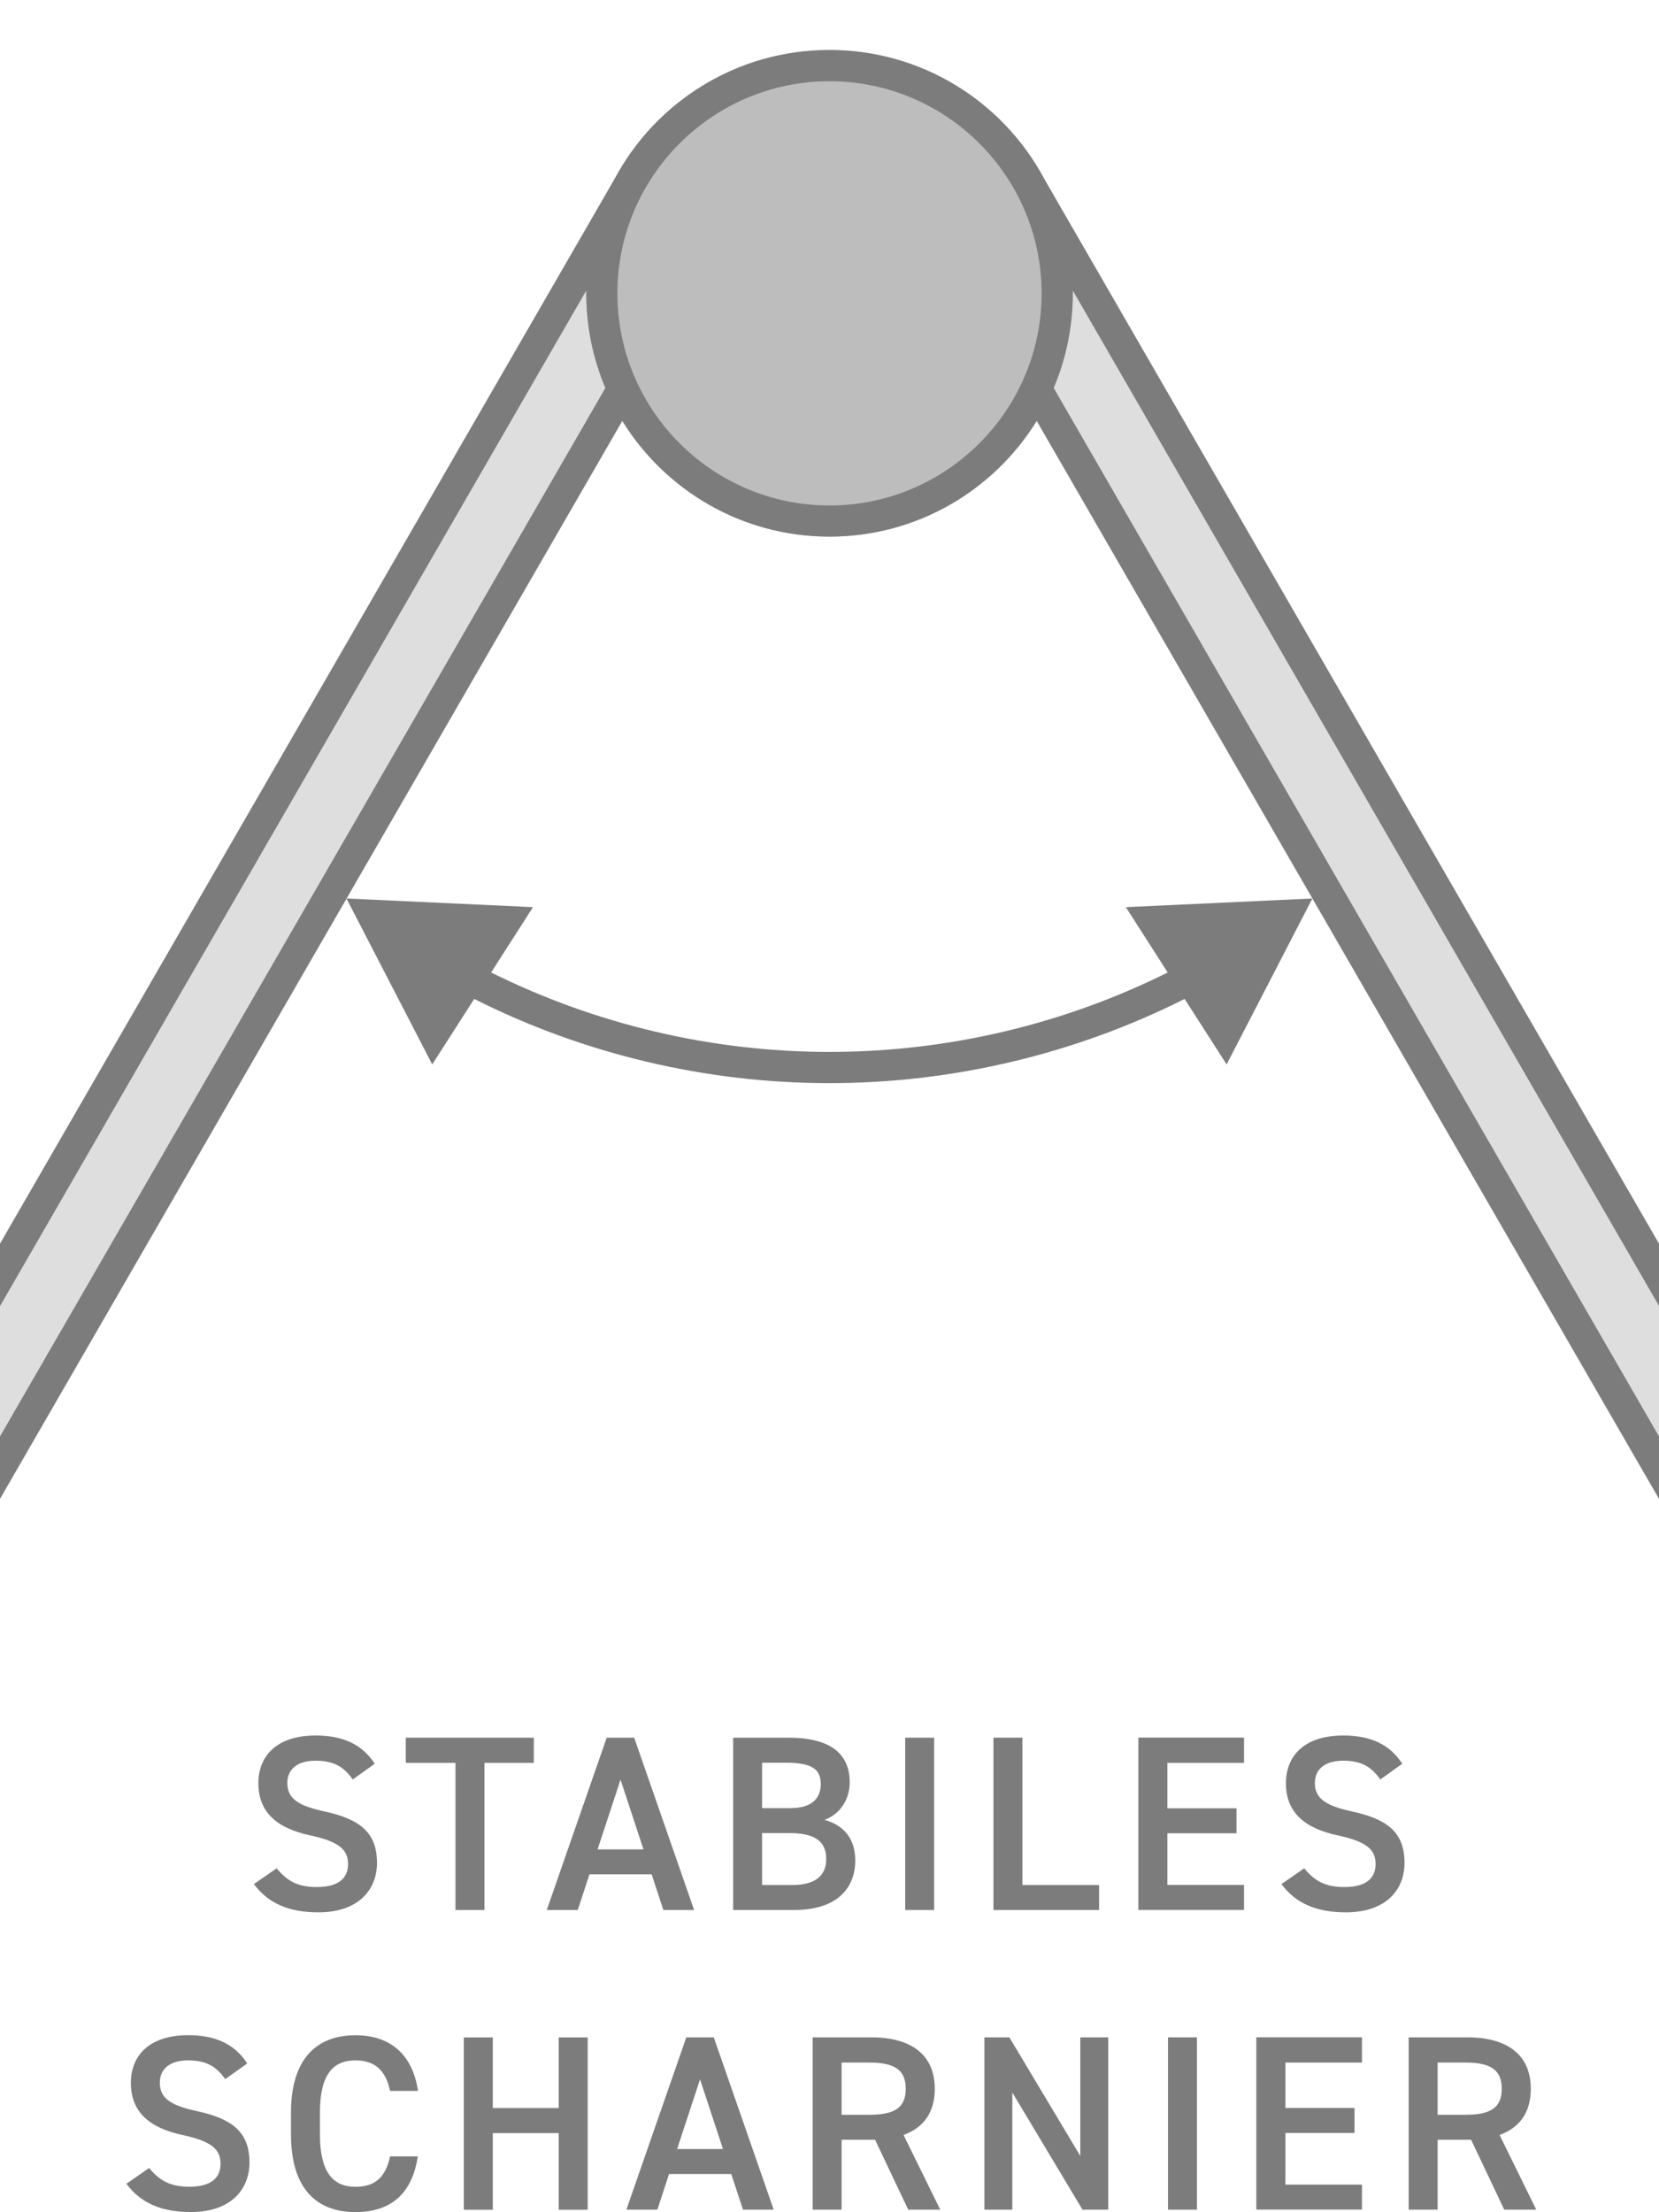
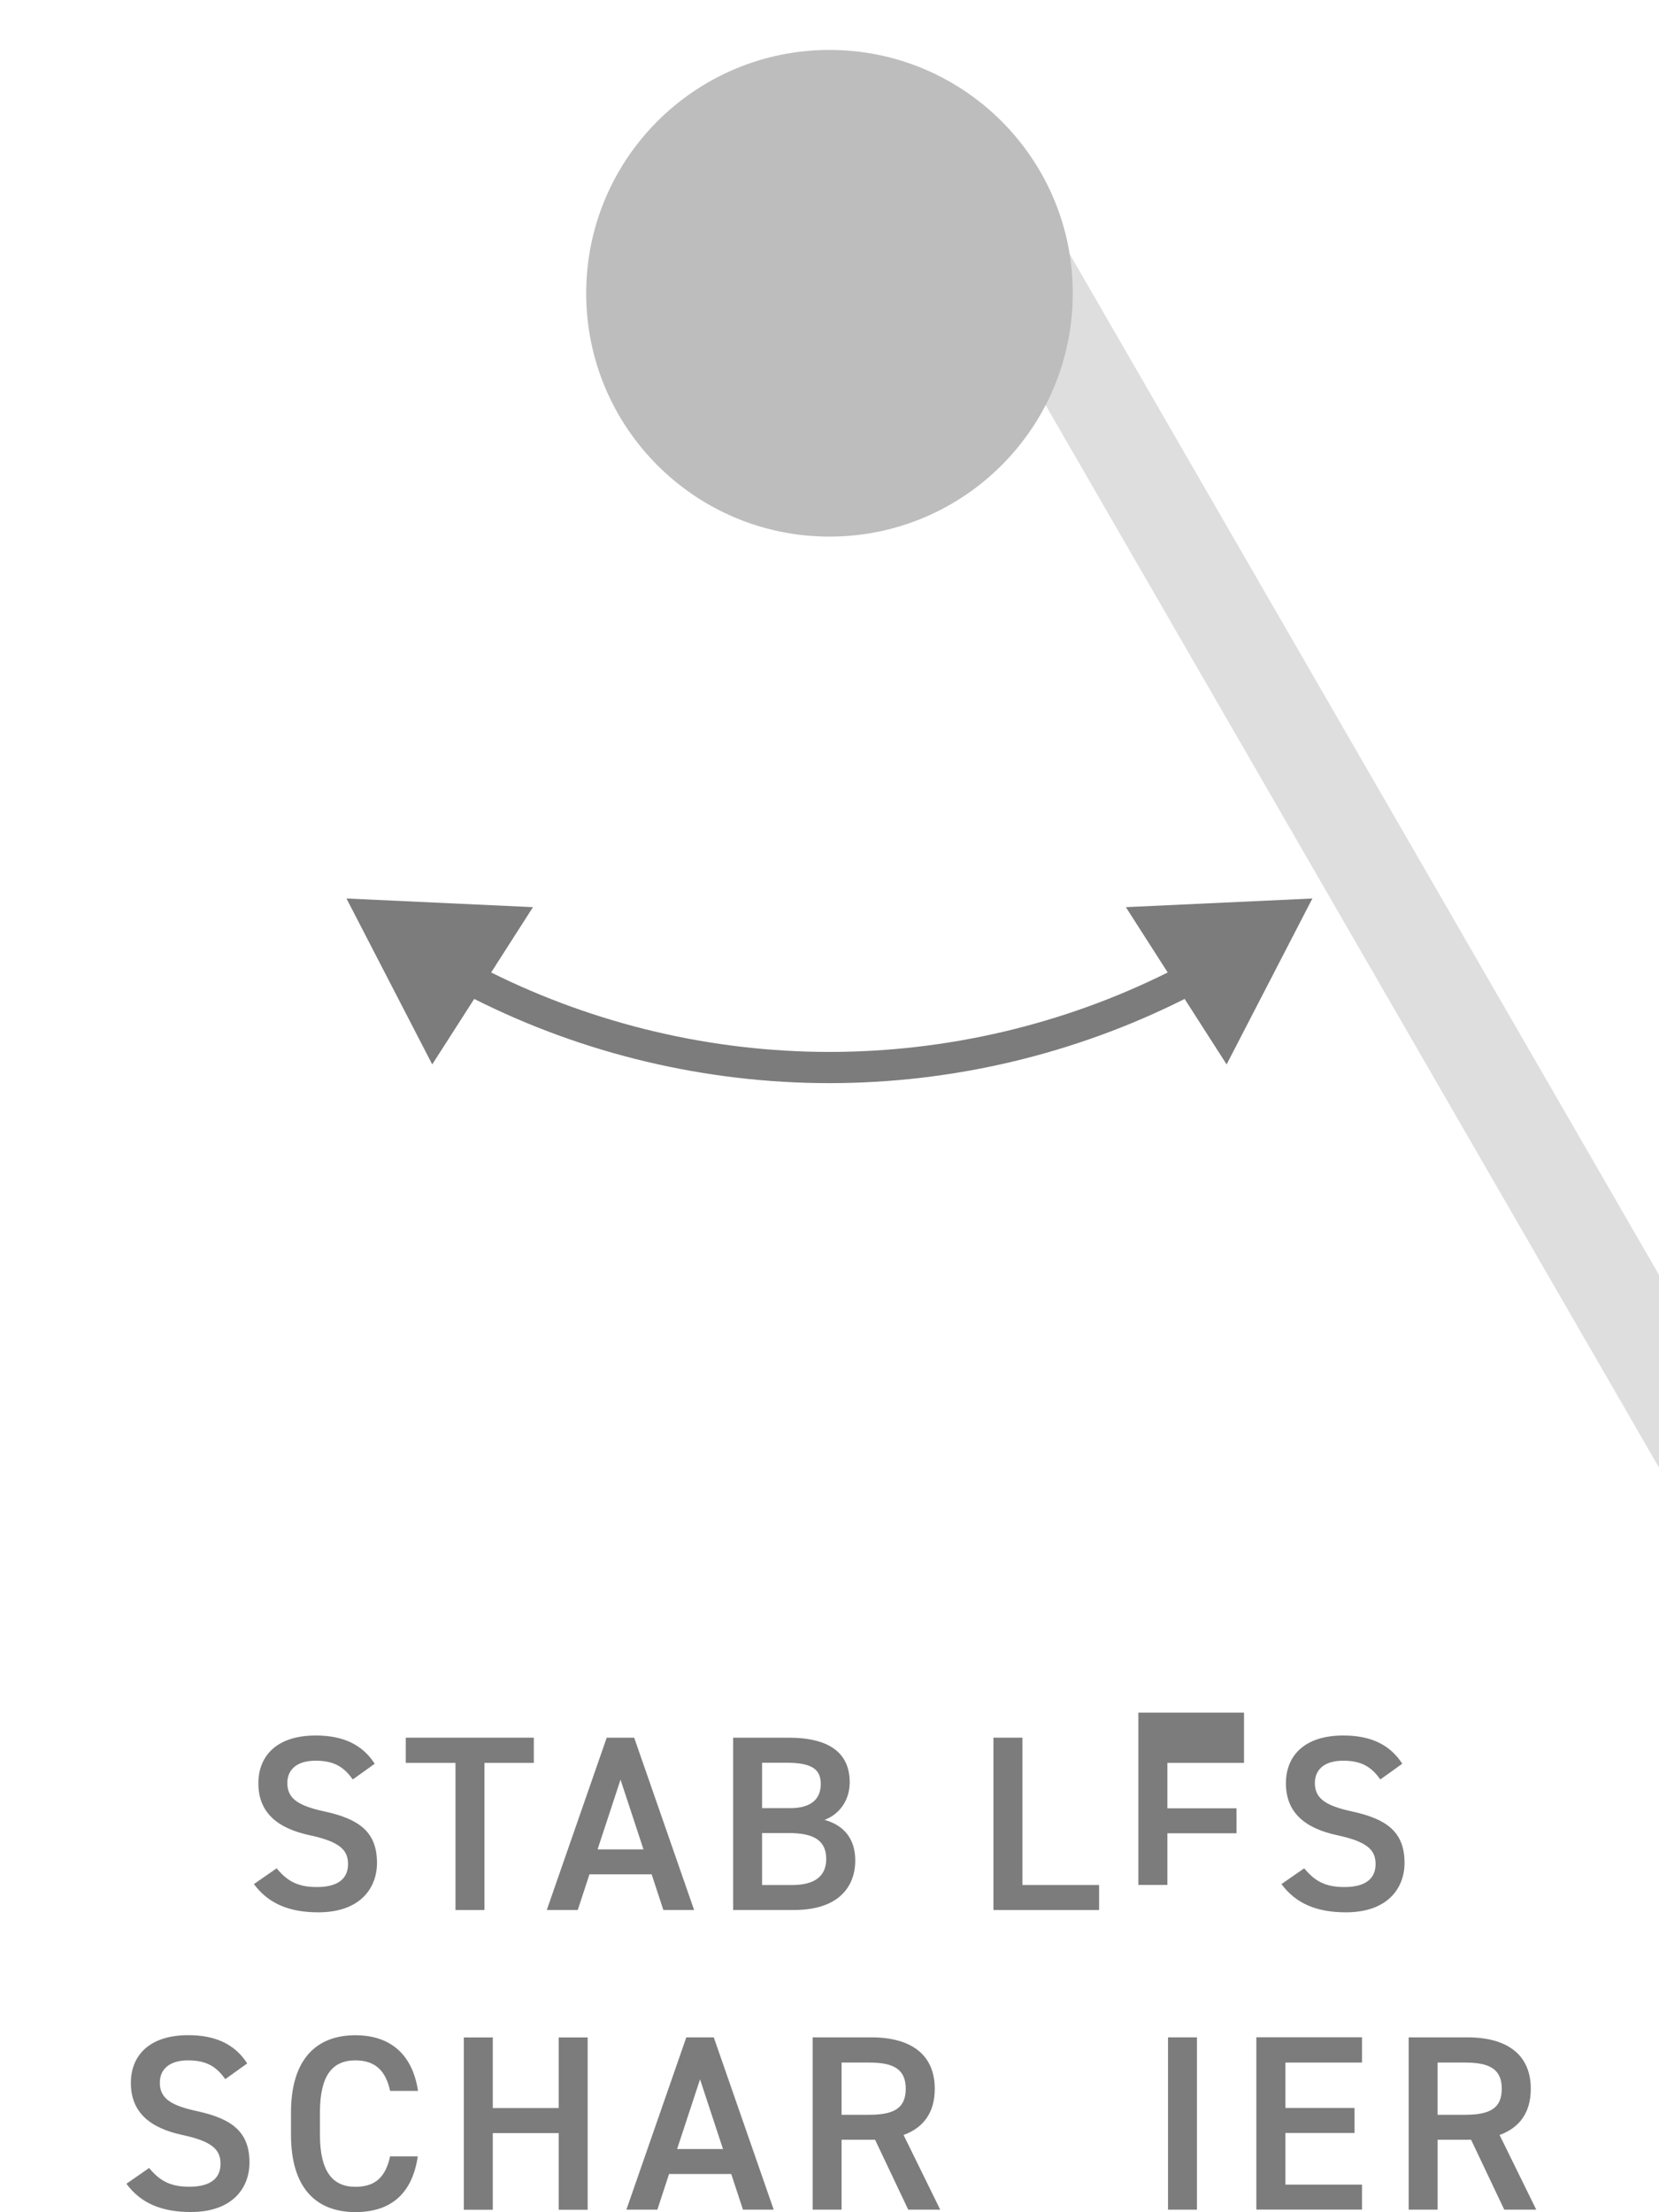
<svg xmlns="http://www.w3.org/2000/svg" viewBox="0 0 212.6 283.46">
  <defs>
    <style>
      .cls-1 {
        fill: none;
      }

      .cls-2, .cls-3, .cls-4 {
        fill: #7c7c7c;
      }

      .cls-3 {
        opacity: .5;
      }

      .cls-4 {
        opacity: .25;
      }
    </style>
  </defs>
  <g id="Valenta">
    <circle r="31.18" cy="37.58" cx="106.3" class="cls-3" />
    <path d="M212.6,188.06v-24.7L137.07,32.53c.27,1.65.41,3.33.41,5.05,0,5.17-1.26,10.03-3.49,14.32l78.61,136.15Z" class="cls-4" />
    <path d="M168.18,115.13l-23.9,1.11,5.36,8.37c-13.38,6.67-28.29,10.18-43.35,10.18s-29.96-3.52-43.35-10.18l5.36-8.37-23.9-1.11,10.99,21.26,5.38-8.39c14.03,7.07,29.7,10.79,45.52,10.79s31.48-3.73,45.52-10.79l5.38,8.39,10.99-21.26Z" class="cls-2" />
-     <path d="M0,188.06v-24.7S75.53,32.53,75.53,32.53c-.27,1.65-.41,3.33-.41,5.05,0,5.17,1.26,10.03,3.49,14.32L0,188.06Z" class="cls-4" />
-     <path d="M212.6,159.36L133.75,22.8c-5.27-9.76-15.59-16.39-27.46-16.39s-22.19,6.63-27.46,16.39L0,159.36v8L75.13,37.23c0,.12,0,.23,0,.35,0,4.3.87,8.4,2.45,12.13L0,184.06v8L79.75,53.93c5.49,8.9,15.33,14.83,26.55,14.83s21.06-5.93,26.55-14.83l79.75,138.13v-8L135.03,49.71c1.58-3.73,2.45-7.83,2.45-12.13,0-.12,0-.23,0-.35l75.13,130.12v-8ZM106.3,64.77c-14.99,0-27.18-12.19-27.18-27.18s12.19-27.18,27.18-27.18,27.18,12.19,27.18,27.18-12.19,27.18-27.18,27.18Z" class="cls-2" />
  </g>
  <g id="DE">
    <g>
      <rect height="65.76" width="212.6" y="217.7" class="cls-1" />
      <path d="M45.21,228.01c-1.09-1.5-2.27-2.4-4.77-2.4-2.27,0-3.62,1.03-3.62,2.88,0,2.11,1.66,2.94,4.74,3.62,4.45.96,6.75,2.62,6.75,6.59,0,3.29-2.21,6.34-7.52,6.34-3.78,0-6.43-1.15-8.25-3.62l2.91-2.02c1.31,1.57,2.62,2.4,5.15,2.4,3.04,0,4-1.34,4-2.94,0-1.76-.99-2.85-4.83-3.68-4.26-.9-6.66-2.94-6.66-6.69,0-3.33,2.18-6.11,7.36-6.11,3.52,0,5.98,1.18,7.55,3.62l-2.82,2.02Z" class="cls-2" />
      <path d="M68.41,222.66v3.23h-6.33v18.85h-3.71v-18.85h-6.37v-3.23h16.42Z" class="cls-2" />
      <path d="M70.07,244.74l7.68-22.08h3.52l7.68,22.08h-3.94l-1.5-4.57h-7.97l-1.5,4.57h-3.97ZM76.57,236.97h5.89l-2.94-8.93-2.94,8.93Z" class="cls-2" />
      <path d="M101.05,222.66c5.18,0,7.84,1.92,7.84,5.73,0,2.27-1.31,4.1-3.23,4.8,2.5.7,3.94,2.43,3.94,5.21,0,3.33-2.11,6.34-7.84,6.34h-7.81v-22.08h7.1ZM97.66,231.69h3.62c2.75,0,3.9-1.25,3.9-3.07,0-1.73-.86-2.75-4.38-2.75h-3.14v5.82ZM97.66,241.54h3.87c2.98,0,4.35-1.22,4.35-3.33,0-2.34-1.54-3.33-4.8-3.33h-3.42v6.66Z" class="cls-2" />
-       <path d="M119.71,244.74h-3.71v-22.08h3.71v22.08Z" class="cls-2" />
      <path d="M131.03,241.54h9.82v3.2h-13.54v-22.08h3.71v18.88Z" class="cls-2" />
-       <path d="M159.42,222.66v3.23h-9.82v5.82h8.86v3.2h-8.86v6.62h9.82v3.2h-13.54v-22.08h13.54Z" class="cls-2" />
+       <path d="M159.42,222.66v3.23h-9.82v5.82h8.86v3.2h-8.86v6.62h9.82h-13.54v-22.08h13.54Z" class="cls-2" />
      <path d="M176.89,228.01c-1.09-1.5-2.27-2.4-4.77-2.4-2.27,0-3.62,1.03-3.62,2.88,0,2.11,1.66,2.94,4.74,3.62,4.45.96,6.75,2.62,6.75,6.59,0,3.29-2.21,6.34-7.52,6.34-3.78,0-6.43-1.15-8.25-3.62l2.91-2.02c1.31,1.57,2.62,2.4,5.15,2.4,3.04,0,4-1.34,4-2.94,0-1.76-.99-2.85-4.83-3.68-4.26-.9-6.66-2.94-6.66-6.69,0-3.33,2.18-6.11,7.36-6.11,3.52,0,5.98,1.18,7.55,3.62l-2.82,2.02Z" class="cls-2" />
      <path d="M28.87,266.41c-1.09-1.5-2.27-2.4-4.77-2.4-2.27,0-3.62,1.03-3.62,2.88,0,2.11,1.66,2.94,4.74,3.62,4.45.96,6.75,2.62,6.75,6.59,0,3.29-2.21,6.34-7.52,6.34-3.78,0-6.43-1.15-8.25-3.62l2.91-2.02c1.31,1.57,2.62,2.4,5.15,2.4,3.04,0,4-1.34,4-2.94,0-1.76-.99-2.85-4.83-3.68-4.26-.9-6.66-2.94-6.66-6.69,0-3.33,2.18-6.11,7.36-6.11,3.52,0,5.98,1.18,7.55,3.62l-2.82,2.02Z" class="cls-2" />
      <path d="M49.99,267.91c-.58-2.69-2.02-3.9-4.45-3.9-2.94,0-4.54,1.92-4.54,6.69v2.82c0,4.7,1.6,6.69,4.54,6.69,2.53,0,3.87-1.22,4.45-3.9h3.55c-.74,4.96-3.62,7.14-8,7.14-4.93,0-8.25-2.98-8.25-9.92v-2.82c0-6.94,3.33-9.92,8.25-9.92,4.38,0,7.3,2.34,8.03,7.13h-3.58Z" class="cls-2" />
      <path d="M63.15,270.12h8.45v-9.05h3.71v22.08h-3.71v-9.82h-8.45v9.82h-3.71v-22.08h3.71v9.05Z" class="cls-2" />
      <path d="M80.27,283.14l7.68-22.08h3.52l7.68,22.08h-3.94l-1.5-4.57h-7.97l-1.5,4.57h-3.97ZM86.76,275.37h5.89l-2.94-8.93-2.94,8.93Z" class="cls-2" />
      <path d="M116.39,283.14l-4.25-8.96h-4.29v8.96h-3.71v-22.08h7.52c5.09,0,8.13,2.21,8.13,6.59,0,3.04-1.44,4.99-4,5.92l4.7,9.57h-4.1ZM111.4,270.98c3.14,0,4.67-.83,4.67-3.33s-1.54-3.36-4.67-3.36h-3.55v6.69h3.55Z" class="cls-2" />
-       <path d="M142.02,261.06v22.08h-3.3l-8.99-15.01v15.01h-3.58v-22.08h3.2l9.09,15.2v-15.2h3.58Z" class="cls-2" />
      <path d="M153.39,283.14h-3.71v-22.08h3.71v22.08Z" class="cls-2" />
      <path d="M174.54,261.06v3.23h-9.82v5.82h8.86v3.2h-8.86v6.62h9.82v3.2h-13.54v-22.08h13.54Z" class="cls-2" />
      <path d="M192.77,283.14l-4.25-8.96h-4.29v8.96h-3.71v-22.08h7.52c5.09,0,8.13,2.21,8.13,6.59,0,3.04-1.44,4.99-4,5.92l4.7,9.57h-4.1ZM187.78,270.98c3.14,0,4.67-.83,4.67-3.33s-1.54-3.36-4.67-3.36h-3.55v6.69h3.55Z" class="cls-2" />
    </g>
  </g>
</svg>